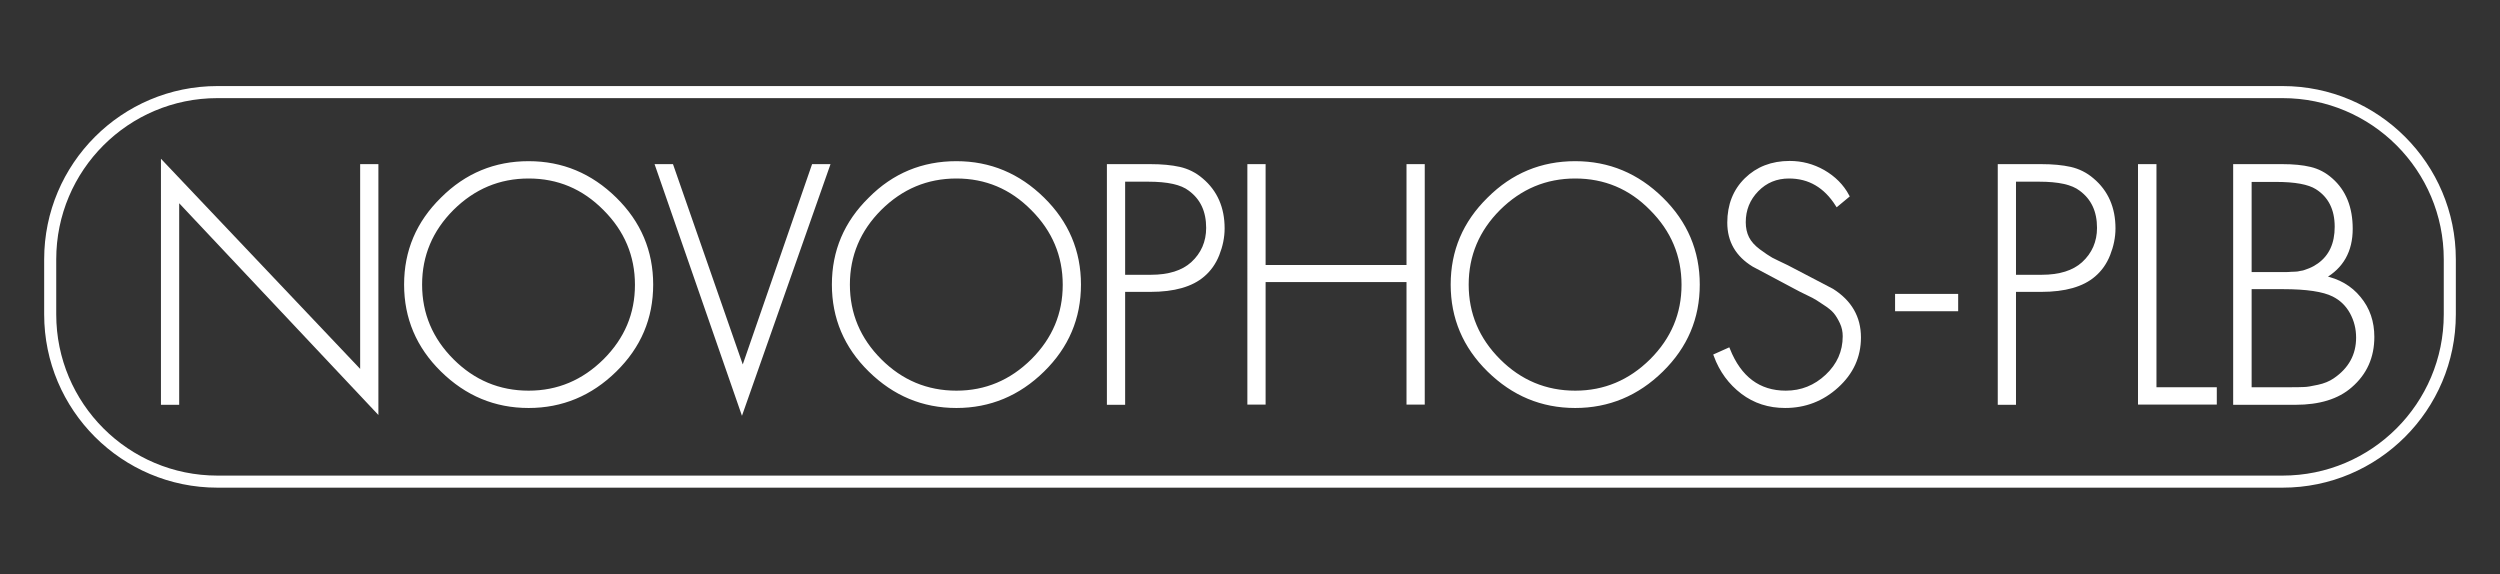
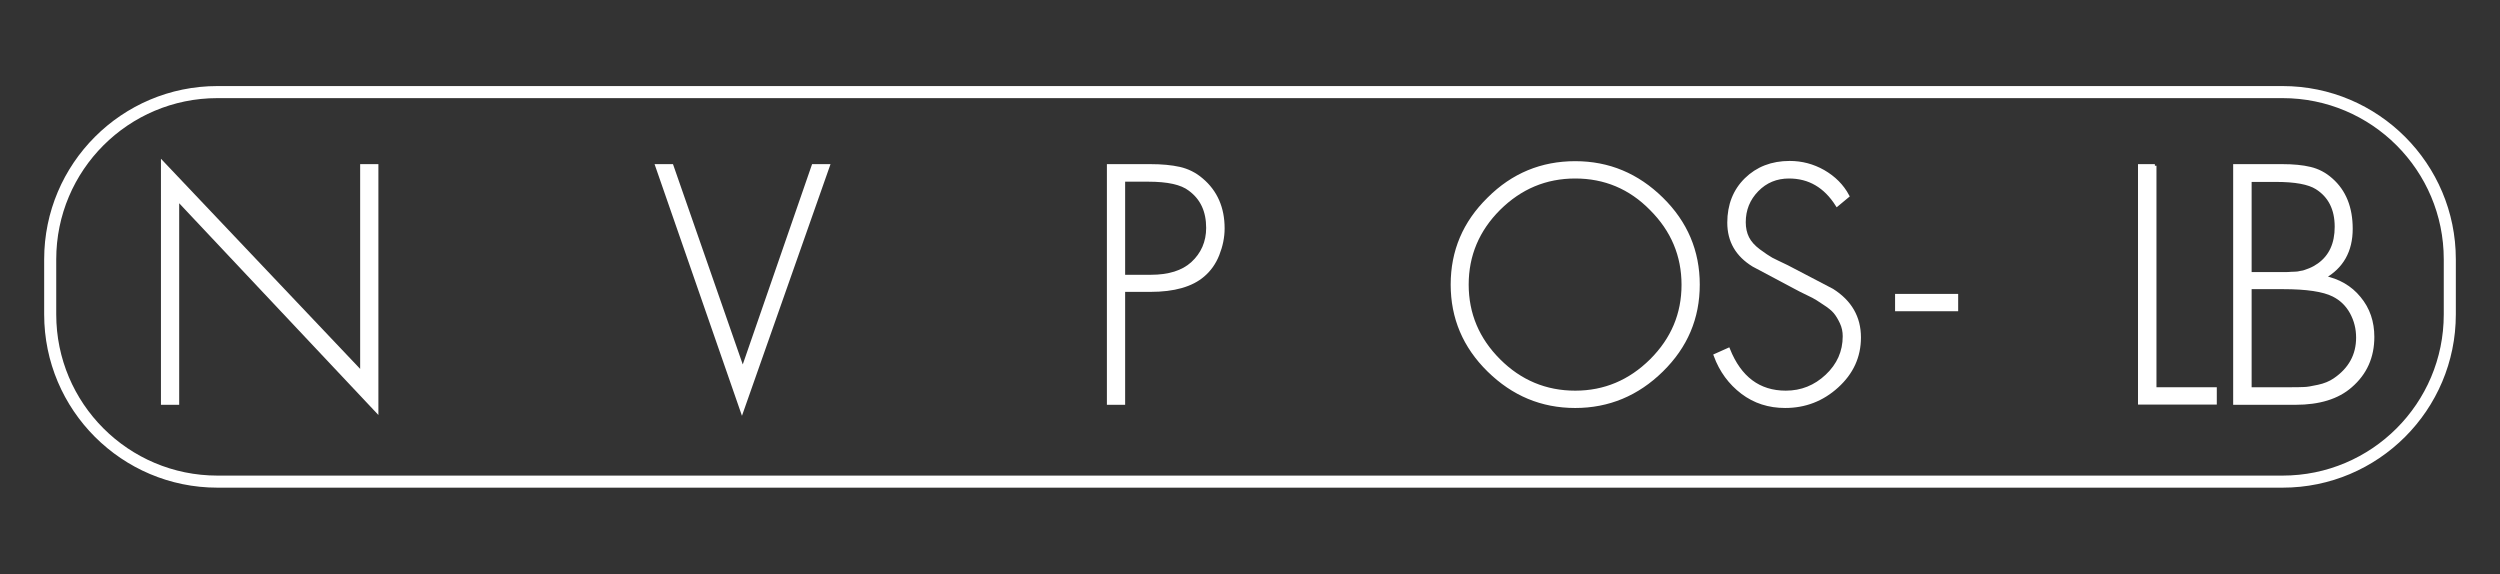
<svg xmlns="http://www.w3.org/2000/svg" version="1.1" id="Capa_1" x="0px" y="0px" viewBox="0 0 1098.1 252.2" style="enable-background:new 0 0 1098.1 252.2;" xml:space="preserve">
  <rect x="0" y="0" width="1098.1" height="252.2" fill="#333333" stroke="none" />
  <style type="text/css">
	.st0{fill:#FFFFFF;}
	.st1{fill:#FFFFFF;stroke:#FFFFFF;stroke-width:1.411;stroke-miterlimit:10;}
</style>
  <g>
    <path class="st0" d="M1002.6,43.1c39.1,0,70.8,31.7,70.8,70.8v24.2c0,39.1-31.7,70.8-70.8,70.8H174.1H95.5   c-39.1,0-70.8-31.7-70.8-70.8v-24.2c0-39.1,31.7-70.8,70.8-70.8h78.6H1002.6 M1002.6,37.8H174.1H95.5c-42,0-76.1,34.1-76.1,76.1   v24.2c0,42,34.1,76.1,76.1,76.1h78.6h828.5c42,0,76.1-34.1,76.1-76.1v-24.2C1078.7,71.9,1044.6,37.8,1002.6,37.8L1002.6,37.8z" />
    <g>
      <path class="st1" d="M165.5,72.8v107.7L78,87.5v89.6h-6.6V71.5l87.5,92.3v-91H165.5z" />
-       <path class="st1" d="M232.2,71.5c14.7,0,27.3,5.3,38,15.8c10.7,10.5,16,23.1,16,37.7c0,14.7-5.3,27.2-16,37.7    c-10.7,10.5-23.4,15.8-38,15.8c-14.7,0-27.3-5.3-38-15.8c-10.7-10.5-16-23.1-16-37.7c0-14.7,5.3-27.2,16-37.7    C204.8,76.7,217.5,71.5,232.2,71.5z M232.2,77.7c-13,0-24.1,4.7-33.5,14c-9.3,9.3-14,20.4-14,33.3c0,12.9,4.7,24,14,33.3    c9.3,9.3,20.5,14,33.5,14c12.9,0,24-4.7,33.4-14c9.4-9.4,14-20.4,14-33.2c0-12.9-4.7-24-14-33.3C256.2,82.3,245.1,77.7,232.2,77.7    z" />
      <path class="st1" d="M295.1,72.8l31,89h0.3l30.8-89h6.6l-37.9,107.7L288.5,72.8H295.1z" />
-       <path class="st1" d="M420.1,71.5c14.7,0,27.3,5.3,38,15.8c10.7,10.5,16,23.1,16,37.7c0,14.7-5.3,27.2-16,37.7    c-10.7,10.5-23.4,15.8-38,15.8c-14.7,0-27.3-5.3-38-15.8c-10.7-10.5-16-23.1-16-37.7c0-14.7,5.3-27.2,16-37.7    C392.6,76.7,405.3,71.5,420.1,71.5z M420.1,77.7c-13,0-24.1,4.7-33.5,14c-9.3,9.3-14,20.4-14,33.3c0,12.9,4.7,24,14,33.3    c9.3,9.3,20.5,14,33.5,14c12.9,0,24-4.7,33.4-14c9.4-9.4,14-20.4,14-33.2c0-12.9-4.7-24-14-33.3C444.1,82.3,433,77.7,420.1,77.7z" />
      <path class="st1" d="M493.5,127.6v49.5h-6.6V72.8h18.4c5,0,9.2,0.4,12.8,1.2c3.5,0.8,6.8,2.4,9.7,4.9c6.3,5.3,9.4,12.5,9.4,21.4    c0,3.9-0.8,7.7-2.3,11.5c-1.5,3.8-3.7,6.8-6.4,9.1c-5.1,4.4-12.8,6.6-23.2,6.6H493.5z M493.5,121.4h12c7.9,0,14-1.9,18.2-5.7    c4.5-4.1,6.8-9.4,6.8-15.6c0-7.4-2.6-13-7.9-16.9c-3.6-2.8-9.7-4.1-18.2-4.1h-10.9V121.4z" />
-       <path class="st1" d="M555.2,117.1h63.3V72.8h6.6v104.2h-6.6v-53.8h-63.3v53.8h-6.6V72.8h6.6V117.1z" />
      <path class="st1" d="M691.9,71.5c14.7,0,27.3,5.3,38,15.8c10.7,10.5,16,23.1,16,37.7c0,14.7-5.3,27.2-16,37.7    c-10.7,10.5-23.4,15.8-38,15.8c-14.7,0-27.3-5.3-38-15.8c-10.7-10.5-16-23.1-16-37.7c0-14.7,5.3-27.2,16-37.7    C664.5,76.7,677.2,71.5,691.9,71.5z M691.9,77.7c-13,0-24.1,4.7-33.5,14c-9.3,9.3-14,20.4-14,33.3c0,12.9,4.7,24,14,33.3    c9.3,9.3,20.5,14,33.5,14c12.9,0,24-4.7,33.4-14c9.4-9.4,14-20.4,14-33.2c0-12.9-4.7-24-14-33.3C716,82.3,704.8,77.7,691.9,77.7z" />
      <path class="st1" d="M811.6,86.1l-4.7,3.9c-5.2-8.2-12.2-12.3-21.1-12.3c-5.5,0-10.2,1.9-14,5.8c-3.8,3.9-5.7,8.6-5.7,14.1    c0,2.6,0.5,4.9,1.5,6.9c1,2,2.7,3.9,5,5.6c2.3,1.7,4.1,2.9,5.5,3.7c1.4,0.7,3.6,1.8,6.8,3.3l19.9,10.4c7.9,5,11.9,11.9,11.9,20.7    c0,8.5-3.3,15.6-9.8,21.5c-6.5,5.9-14.1,8.8-22.8,8.8c-7.1,0-13.4-2-18.8-6.1c-5.4-4.1-9.4-9.5-11.9-16.3l5.8-2.6    c5,12.5,13.4,18.8,25.2,18.8c6.9,0,12.9-2.4,18-7.2c5.1-4.8,7.7-10.6,7.7-17.4c0-2.1-0.4-4.1-1.3-6c-0.9-1.9-1.8-3.4-2.8-4.6    c-1-1.2-2.6-2.5-4.8-3.9c-2.2-1.5-3.8-2.5-4.8-3c-1-0.5-2.8-1.4-5.5-2.7c-0.9-0.5-1.6-0.8-1.9-1l-18.8-10    c-7.2-4.4-10.8-10.6-10.8-18.7c0-7.7,2.5-14.1,7.5-19c5-4.9,11.4-7.4,19.2-7.4c5.3,0,10.2,1.3,14.8,3.9    C805.6,78,809.2,81.6,811.6,86.1z" />
      <path class="st1" d="M833.1,129.8h26.3v6.2h-26.3V129.8z" />
-       <path class="st1" d="M884.8,127.6v49.5h-6.6V72.8h18.4c5,0,9.2,0.4,12.8,1.2c3.5,0.8,6.8,2.4,9.7,4.9c6.3,5.3,9.4,12.5,9.4,21.4    c0,3.9-0.8,7.7-2.3,11.5c-1.5,3.8-3.7,6.8-6.4,9.1c-5.1,4.4-12.8,6.6-23.2,6.6H884.8z M884.8,121.4h12c7.9,0,14-1.9,18.2-5.7    c4.5-4.1,6.8-9.4,6.8-15.6c0-7.4-2.6-13-7.9-16.9c-3.6-2.8-9.7-4.1-18.2-4.1h-10.9V121.4z" />
-       <path class="st1" d="M946.5,72.8v98h26.5v6.2h-33.2V72.8H946.5z" />
+       <path class="st1" d="M946.5,72.8v98h26.5v6.2h-33.2V72.8H946.5" />
      <path class="st1" d="M1008.3,177.1h-26.7V72.8h20.9c4.8,0,8.9,0.4,12.2,1.2c3.4,0.8,6.5,2.4,9.3,4.9c5.8,5.1,8.7,12.3,8.7,21.6    c0,9.7-4,16.8-12,21.3c6.4,1.3,11.7,4.3,15.6,9.1c4,4.8,5.9,10.5,5.9,17.1c0,8.8-3.2,16-9.7,21.6    C1026.8,174.6,1018.7,177.1,1008.3,177.1z M988.3,79.1v41.1h11.5c0.3,0,1,0,2.3,0s2,0,2.3,0s0.9,0,2-0.1c1.1,0,1.8-0.1,2.2-0.1    c0.4,0,1.1-0.1,1.9-0.3c0.9-0.1,1.6-0.3,2.1-0.5c0.5-0.2,1.1-0.4,1.9-0.7c0.7-0.3,1.4-0.6,2.1-1c0.6-0.4,1.3-0.8,1.9-1.2    c5.2-3.7,7.7-9.3,7.7-16.7c0-7.8-2.9-13.5-8.6-17.1c-3.5-2.2-9.4-3.3-17.8-3.3H988.3z M988.3,126.3v44.5h15.9c3.7,0,6.3,0,7.7-0.1    c1.5,0,3.6-0.4,6.4-1c2.8-0.6,5.2-1.6,7.1-2.9c6.8-4.6,10.2-10.8,10.2-18.5c0-4-0.9-7.6-2.8-11.1c-1.9-3.4-4.5-5.9-7.9-7.6    c-4.4-2.2-11.7-3.3-22-3.3H988.3z" />
    </g>
  </g>
</svg>